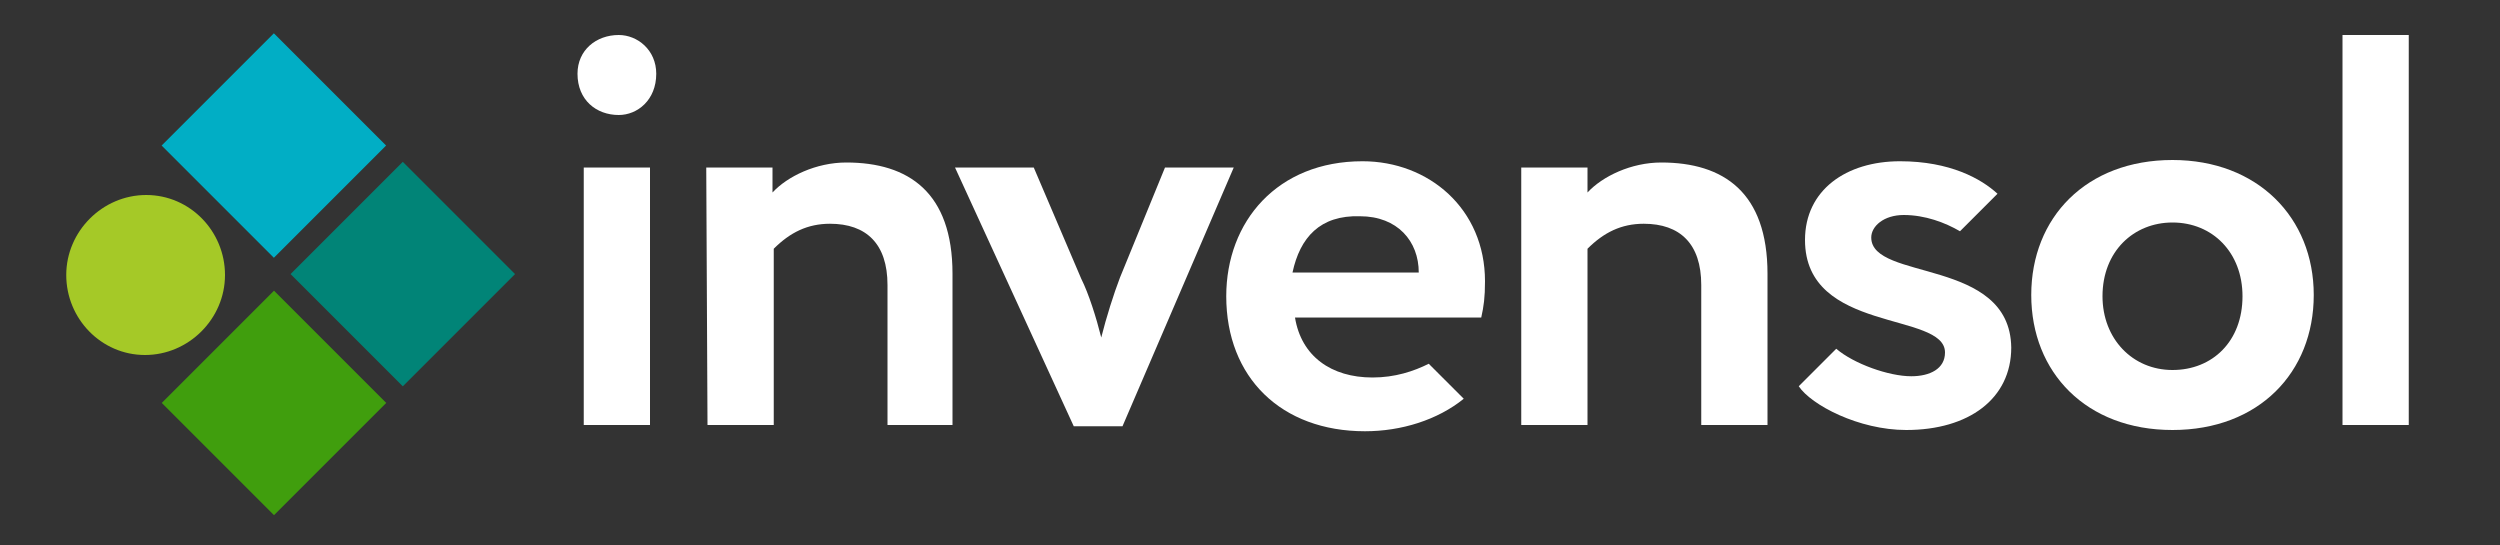
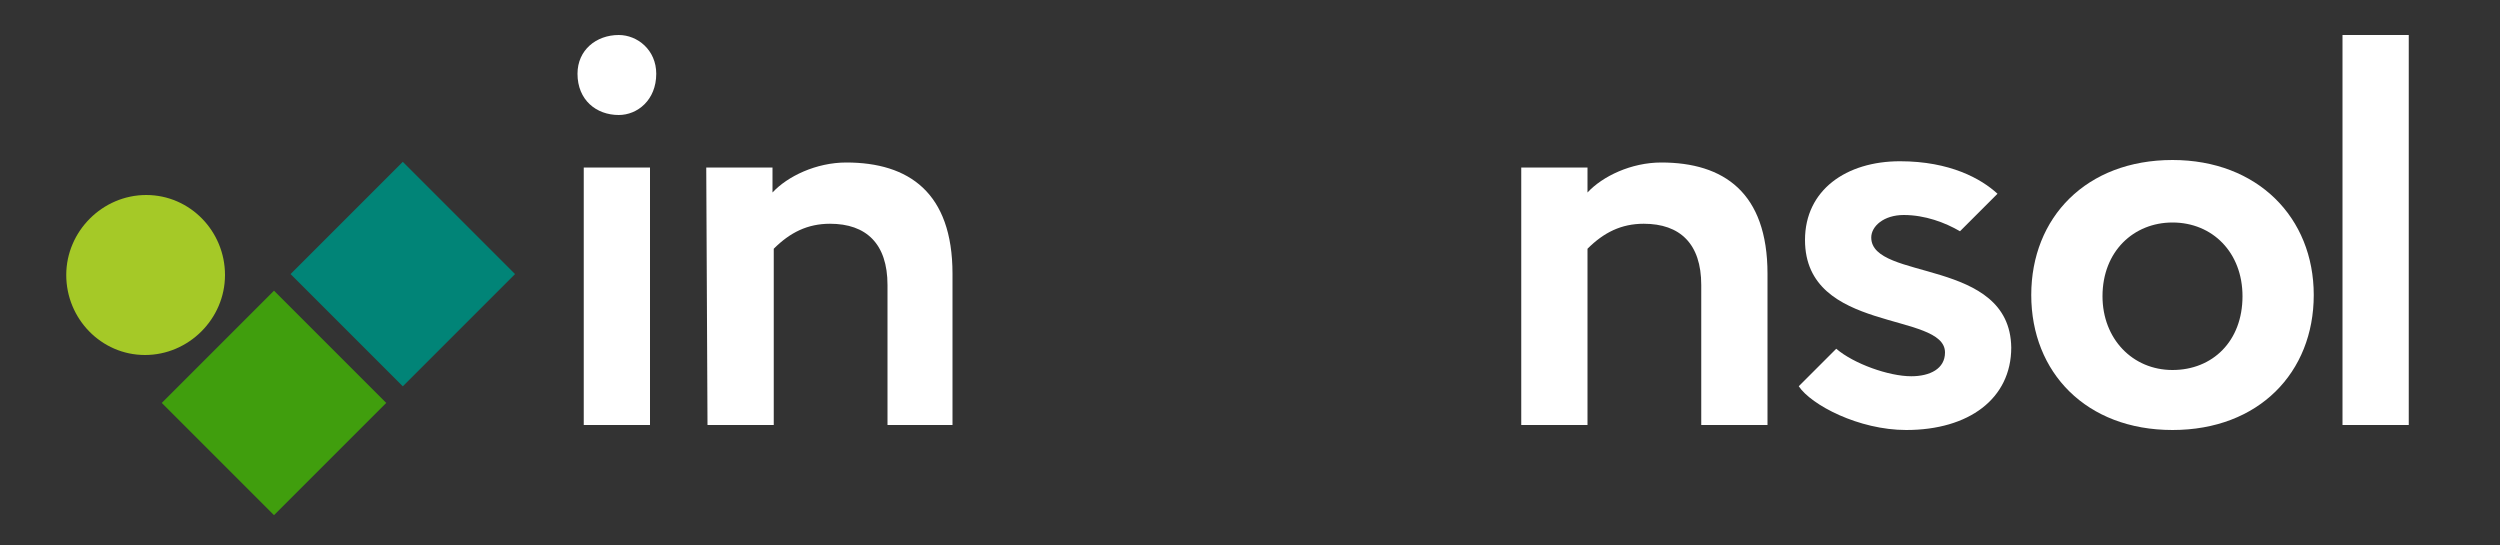
<svg xmlns="http://www.w3.org/2000/svg" version="1.1" id="Layer_1" x="0px" y="0px" viewBox="0 0 200 43.6" style="enable-background:new 0 0 200 43.6;" xml:space="preserve">
  <rect x="0" y="0" width="200" height="43.6" fill="#333333" stroke="none" />
  <style type="text/css">
	.st0{fill:#FFFFFF;}
	.st1{fill:#A5C927;}
	.st2{fill:#409E0D;}
	.st3{fill:#018477;}
	.st4{fill:#01AEC5;}
</style>
  <g id="invensol">
    <g>
      <rect x="187.4" y="2.8" class="st0" width="5.3" height="31.2" />
      <path class="st0" d="M173.8,12.8c6.8,0,11.3,4.6,11.3,10.8s-4.4,10.8-11.3,10.8s-11.3-4.6-11.3-10.8S166.9,12.8,173.8,12.8z     M173.8,29.6c3.2,0,5.6-2.3,5.6-5.9c0-3.5-2.4-5.9-5.6-5.9c-3.1,0-5.6,2.3-5.6,5.9C168.2,27.1,170.6,29.6,173.8,29.6z" />
      <path class="st0" d="M149.7,19c0-0.9,1-1.8,2.6-1.8c1.7,0,3.3,0.6,4.5,1.3l3-3l0,0c-1.3-1.2-3.8-2.6-7.8-2.6    c-4.3,0-7.6,2.3-7.6,6.3c0,7.5,11.2,5.7,11.2,9c0,1.3-1.2,1.9-2.7,1.9c-1.8,0-4.6-1-6-2.2l-3,3c1,1.5,4.8,3.5,8.6,3.5    c5,0,8.4-2.5,8.4-6.6C160.8,20.6,149.7,22.5,149.7,19z" />
      <path class="st0" d="M121.7,13.4h5.3v2c1.2-1.3,3.5-2.4,5.9-2.4c5,0,8.5,2.4,8.5,8.9V34h-5.3V22.8c0-3.3-1.7-4.9-4.6-4.9    c-1.8,0-3.2,0.7-4.5,2V34h-5.3L121.7,13.4L121.7,13.4z" />
-       <path class="st0" d="M117.1,31.9c-2.1,1.7-5,2.6-7.9,2.6c-6.7,0-11.1-4.3-11.1-10.8c0-6,4.1-10.8,10.9-10.8c5.3,0,9.8,3.8,9.8,9.6    c0,1.3-0.1,2-0.3,2.9h-14.9c0.5,3.1,2.9,4.8,6.2,4.8c1.8,0,3.3-0.5,4.5-1.1 M103.4,21.8h10.1c0-2.5-1.7-4.5-4.7-4.5    C105.6,17.2,104,19,103.4,21.8z" />
-       <path class="st0" d="M89.8,34.1h-3.9l-9.5-20.7h6.3l3.8,8.9c0.6,1.2,1.2,3.1,1.6,4.7c0.4-1.6,1-3.5,1.5-4.8l3.6-8.8h5.5L89.8,34.1    z" />
      <path class="st0" d="M56.5,13.4h5.3v2c1.2-1.3,3.5-2.4,5.9-2.4c5,0,8.5,2.4,8.5,8.9V34H71V22.8c0-3.3-1.7-4.9-4.6-4.9    c-1.8,0-3.2,0.7-4.5,2V34h-5.3L56.5,13.4L56.5,13.4z" />
      <path class="st0" d="M49.5,2.8c1.5,0,3,1.2,3,3.1c0,2.1-1.5,3.3-3,3.3c-1.8,0-3.3-1.2-3.3-3.3C46.2,4,47.7,2.8,49.5,2.8z     M46.7,13.4H52V34h-5.3V13.4z" />
    </g>
  </g>
  <g id="logo">
    <g id="CIRCLE_3_">
      <path class="st1" d="M5.3,22c0-3.5,2.9-6.4,6.4-6.4S18,18.5,18,22s-2.9,6.4-6.4,6.4S5.3,25.5,5.3,22L5.3,22z" />
    </g>
    <g id="LWPOLYLINE_3_">
      <rect x="15.6" y="25.9" transform="matrix(0.707 -0.707 0.707 0.707 -16.399 24.952)" class="st2" width="12.7" height="12.7" />
    </g>
    <g id="LWPOLYLINE_16_">
      <rect x="25.9" y="15.6" transform="matrix(0.707 -0.707 0.707 0.707 -6.095 29.208)" class="st3" width="12.7" height="12.7" />
    </g>
    <g id="LWPOLYLINE_15_">
-       <rect x="15.6" y="5.3" transform="matrix(0.707 -0.707 0.707 0.707 -1.846 18.926)" class="st4" width="12.7" height="12.7" />
-     </g>
+       </g>
  </g>
</svg>